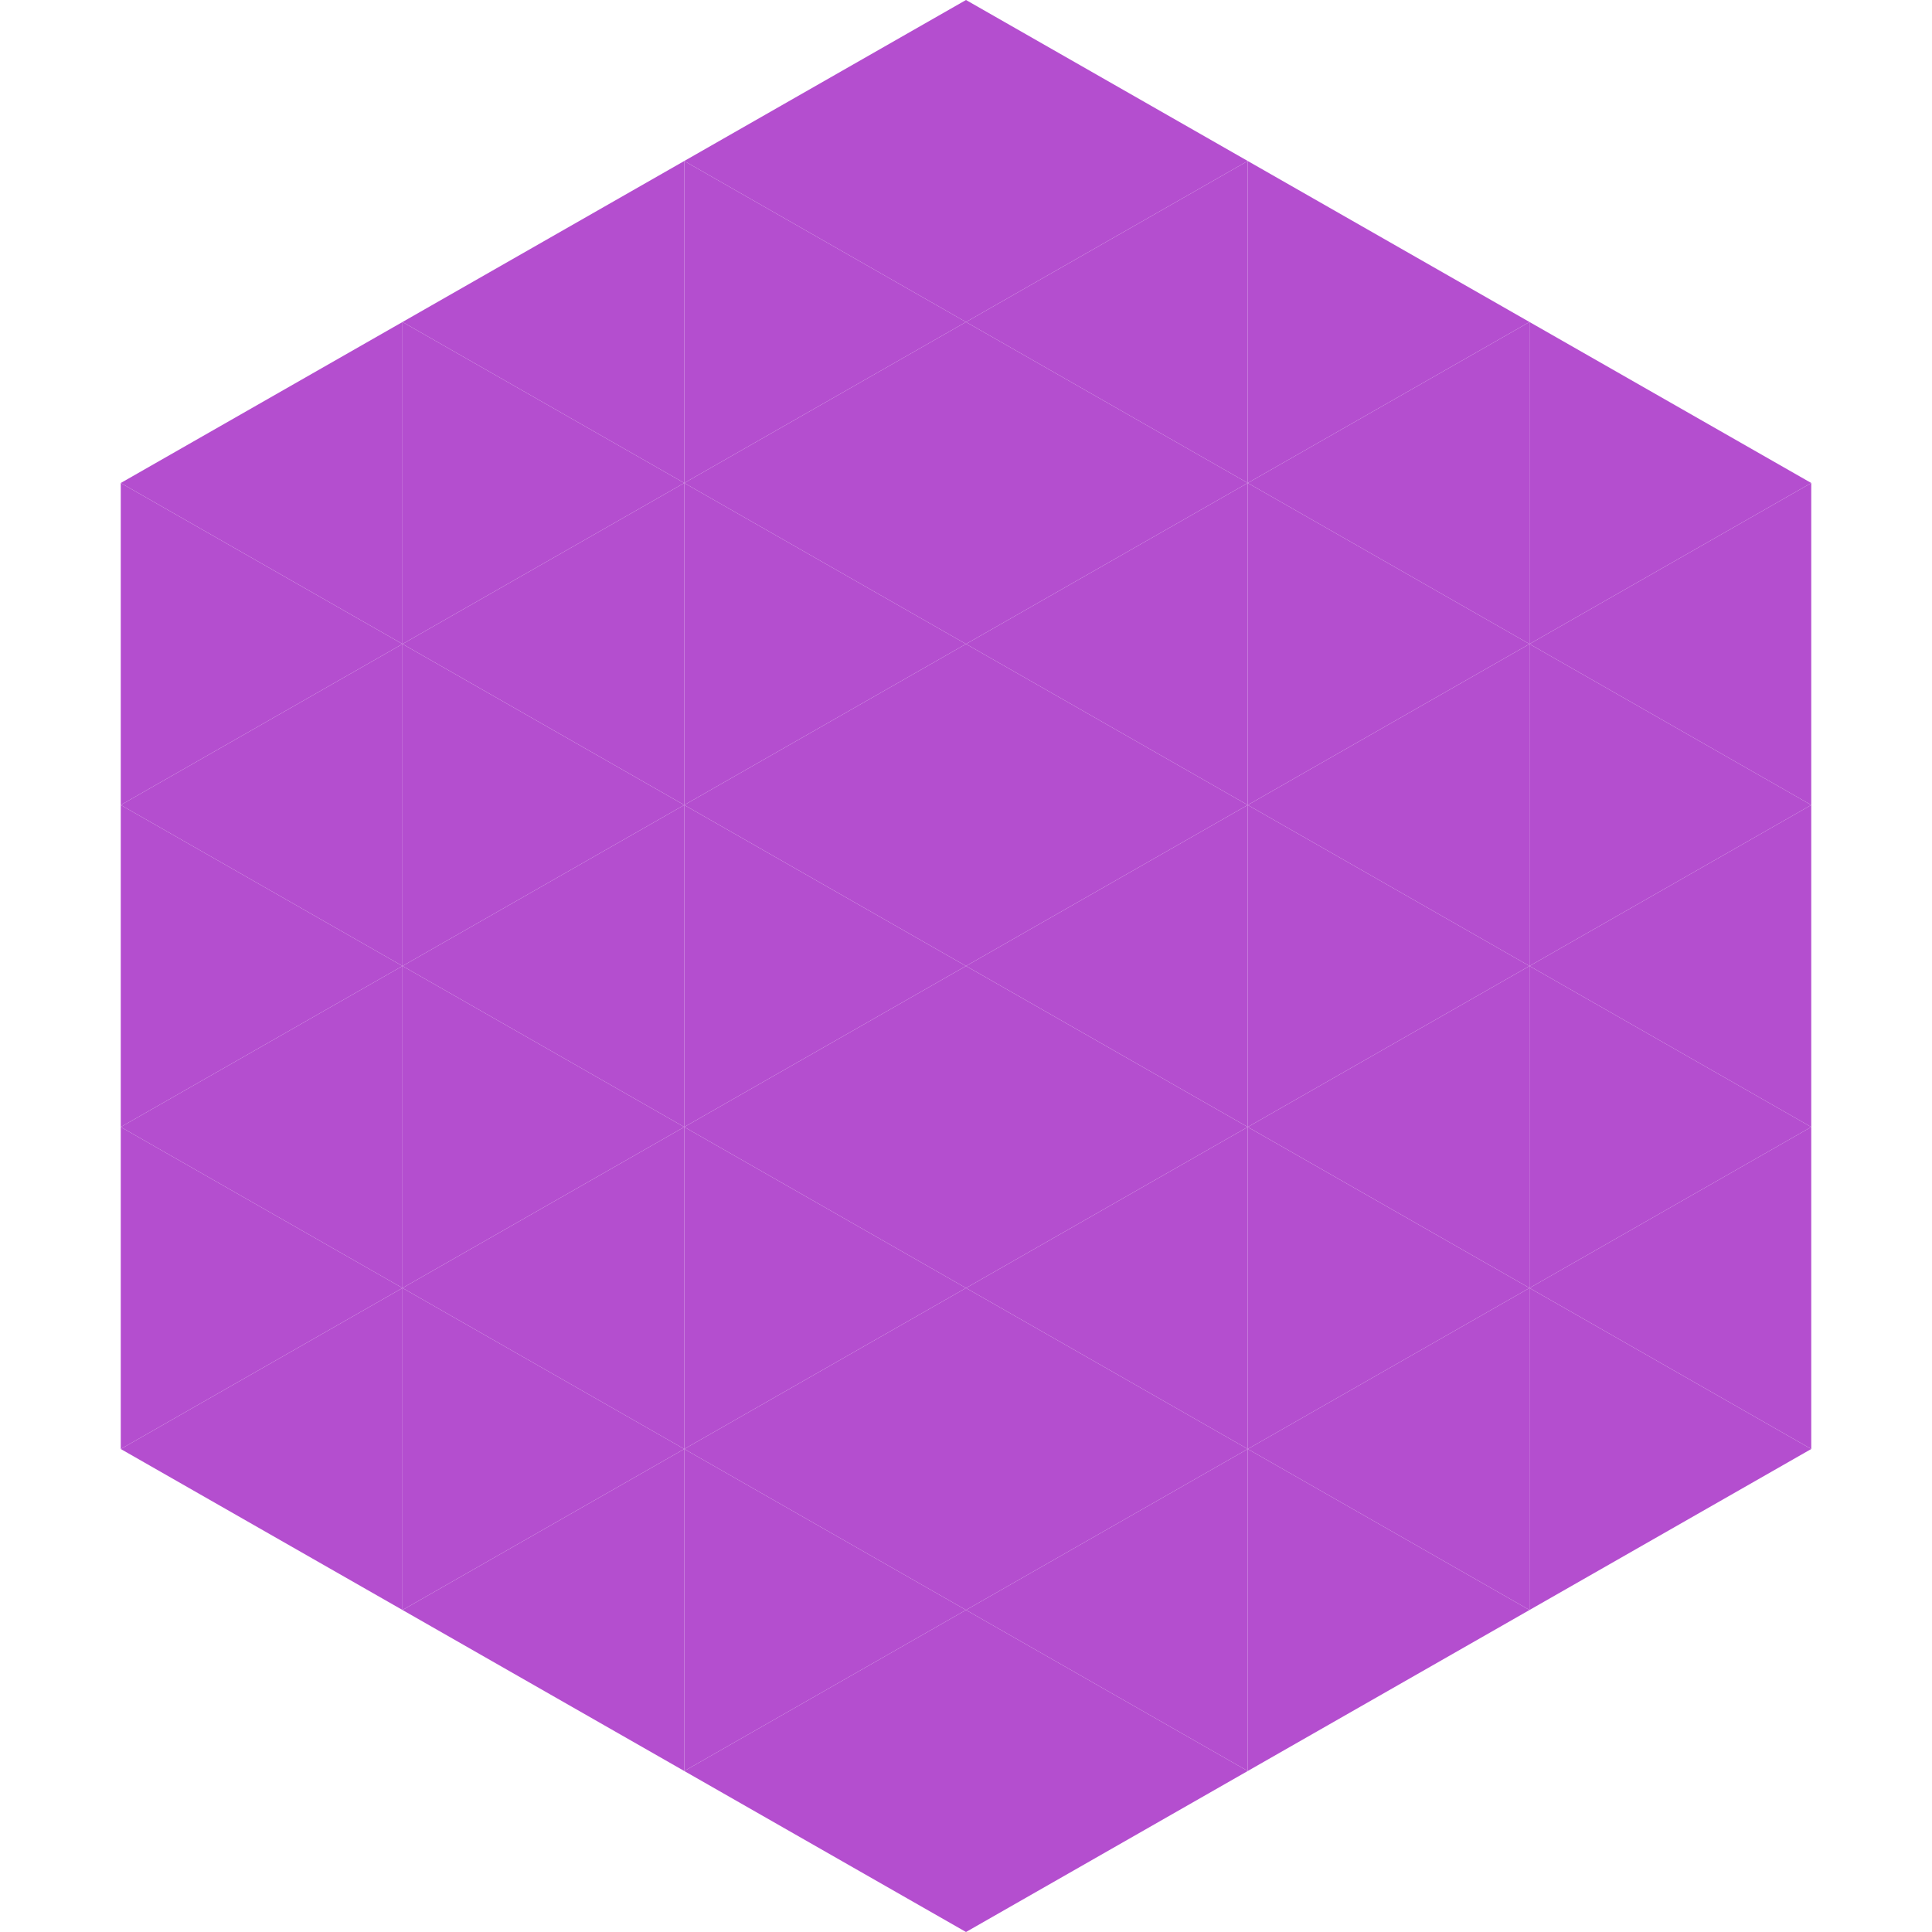
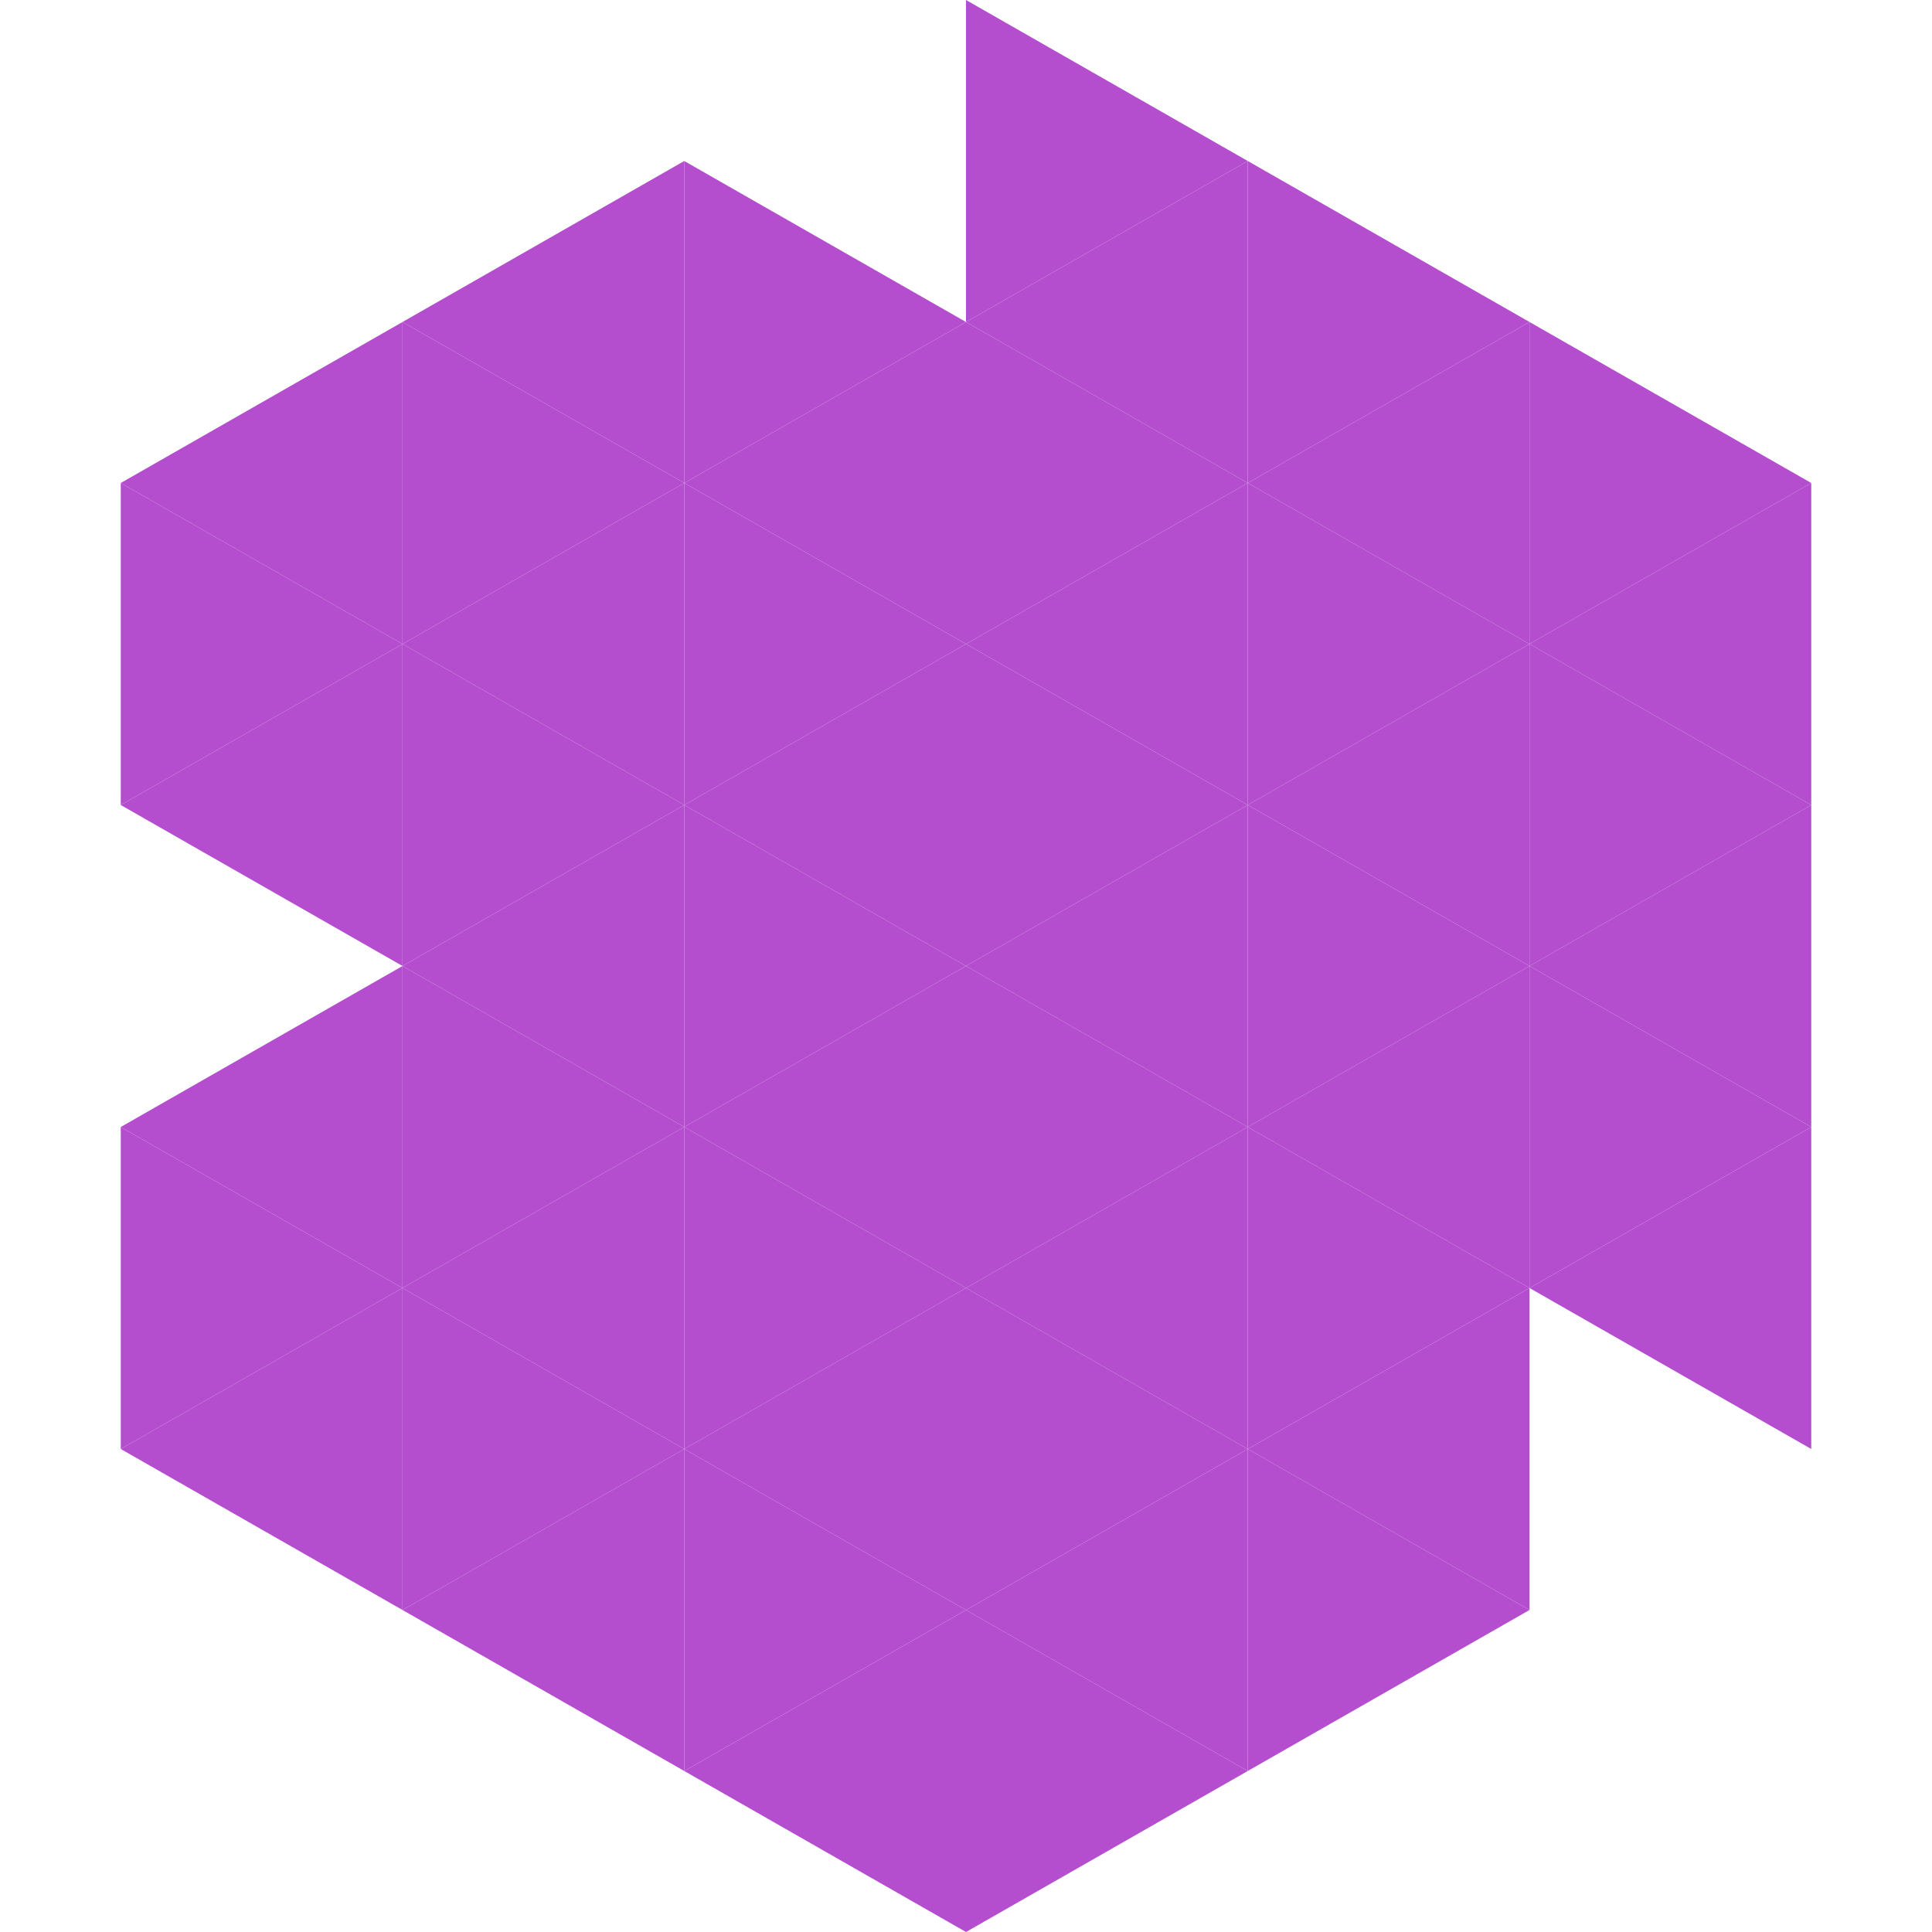
<svg xmlns="http://www.w3.org/2000/svg" width="240" height="240">
  <polygon points="50,40 15,60 50,80" style="fill:rgb(180,78,207)" />
  <polygon points="190,40 225,60 190,80" style="fill:rgb(180,78,207)" />
  <polygon points="15,60 50,80 15,100" style="fill:rgb(180,78,207)" />
  <polygon points="225,60 190,80 225,100" style="fill:rgb(180,78,207)" />
  <polygon points="50,80 15,100 50,120" style="fill:rgb(180,78,207)" />
  <polygon points="190,80 225,100 190,120" style="fill:rgb(180,78,207)" />
-   <polygon points="15,100 50,120 15,140" style="fill:rgb(180,78,207)" />
  <polygon points="225,100 190,120 225,140" style="fill:rgb(180,78,207)" />
  <polygon points="50,120 15,140 50,160" style="fill:rgb(180,78,207)" />
  <polygon points="190,120 225,140 190,160" style="fill:rgb(180,78,207)" />
  <polygon points="15,140 50,160 15,180" style="fill:rgb(180,78,207)" />
  <polygon points="225,140 190,160 225,180" style="fill:rgb(180,78,207)" />
  <polygon points="50,160 15,180 50,200" style="fill:rgb(180,78,207)" />
-   <polygon points="190,160 225,180 190,200" style="fill:rgb(180,78,207)" />
  <polygon points="15,180 50,200 15,220" style="fill:rgb(255,255,255); fill-opacity:0" />
  <polygon points="225,180 190,200 225,220" style="fill:rgb(255,255,255); fill-opacity:0" />
  <polygon points="50,0 85,20 50,40" style="fill:rgb(255,255,255); fill-opacity:0" />
  <polygon points="190,0 155,20 190,40" style="fill:rgb(255,255,255); fill-opacity:0" />
  <polygon points="85,20 50,40 85,60" style="fill:rgb(180,78,207)" />
  <polygon points="155,20 190,40 155,60" style="fill:rgb(180,78,207)" />
  <polygon points="50,40 85,60 50,80" style="fill:rgb(180,78,207)" />
  <polygon points="190,40 155,60 190,80" style="fill:rgb(180,78,207)" />
  <polygon points="85,60 50,80 85,100" style="fill:rgb(180,78,207)" />
  <polygon points="155,60 190,80 155,100" style="fill:rgb(180,78,207)" />
  <polygon points="50,80 85,100 50,120" style="fill:rgb(180,78,207)" />
  <polygon points="190,80 155,100 190,120" style="fill:rgb(180,78,207)" />
  <polygon points="85,100 50,120 85,140" style="fill:rgb(180,78,207)" />
  <polygon points="155,100 190,120 155,140" style="fill:rgb(180,78,207)" />
  <polygon points="50,120 85,140 50,160" style="fill:rgb(180,78,207)" />
  <polygon points="190,120 155,140 190,160" style="fill:rgb(180,78,207)" />
  <polygon points="85,140 50,160 85,180" style="fill:rgb(180,78,207)" />
  <polygon points="155,140 190,160 155,180" style="fill:rgb(180,78,207)" />
  <polygon points="50,160 85,180 50,200" style="fill:rgb(180,78,207)" />
  <polygon points="190,160 155,180 190,200" style="fill:rgb(180,78,207)" />
  <polygon points="85,180 50,200 85,220" style="fill:rgb(180,78,207)" />
  <polygon points="155,180 190,200 155,220" style="fill:rgb(180,78,207)" />
-   <polygon points="120,0 85,20 120,40" style="fill:rgb(180,78,207)" />
  <polygon points="120,0 155,20 120,40" style="fill:rgb(180,78,207)" />
  <polygon points="85,20 120,40 85,60" style="fill:rgb(180,78,207)" />
  <polygon points="155,20 120,40 155,60" style="fill:rgb(180,78,207)" />
  <polygon points="120,40 85,60 120,80" style="fill:rgb(180,78,207)" />
  <polygon points="120,40 155,60 120,80" style="fill:rgb(180,78,207)" />
  <polygon points="85,60 120,80 85,100" style="fill:rgb(180,78,207)" />
  <polygon points="155,60 120,80 155,100" style="fill:rgb(180,78,207)" />
  <polygon points="120,80 85,100 120,120" style="fill:rgb(180,78,207)" />
  <polygon points="120,80 155,100 120,120" style="fill:rgb(180,78,207)" />
  <polygon points="85,100 120,120 85,140" style="fill:rgb(180,78,207)" />
  <polygon points="155,100 120,120 155,140" style="fill:rgb(180,78,207)" />
  <polygon points="120,120 85,140 120,160" style="fill:rgb(180,78,207)" />
  <polygon points="120,120 155,140 120,160" style="fill:rgb(180,78,207)" />
  <polygon points="85,140 120,160 85,180" style="fill:rgb(180,78,207)" />
  <polygon points="155,140 120,160 155,180" style="fill:rgb(180,78,207)" />
  <polygon points="120,160 85,180 120,200" style="fill:rgb(180,78,207)" />
  <polygon points="120,160 155,180 120,200" style="fill:rgb(180,78,207)" />
  <polygon points="85,180 120,200 85,220" style="fill:rgb(180,78,207)" />
  <polygon points="155,180 120,200 155,220" style="fill:rgb(180,78,207)" />
  <polygon points="120,200 85,220 120,240" style="fill:rgb(180,78,207)" />
  <polygon points="120,200 155,220 120,240" style="fill:rgb(180,78,207)" />
-   <polygon points="85,220 120,240 85,260" style="fill:rgb(255,255,255); fill-opacity:0" />
  <polygon points="155,220 120,240 155,260" style="fill:rgb(255,255,255); fill-opacity:0" />
</svg>